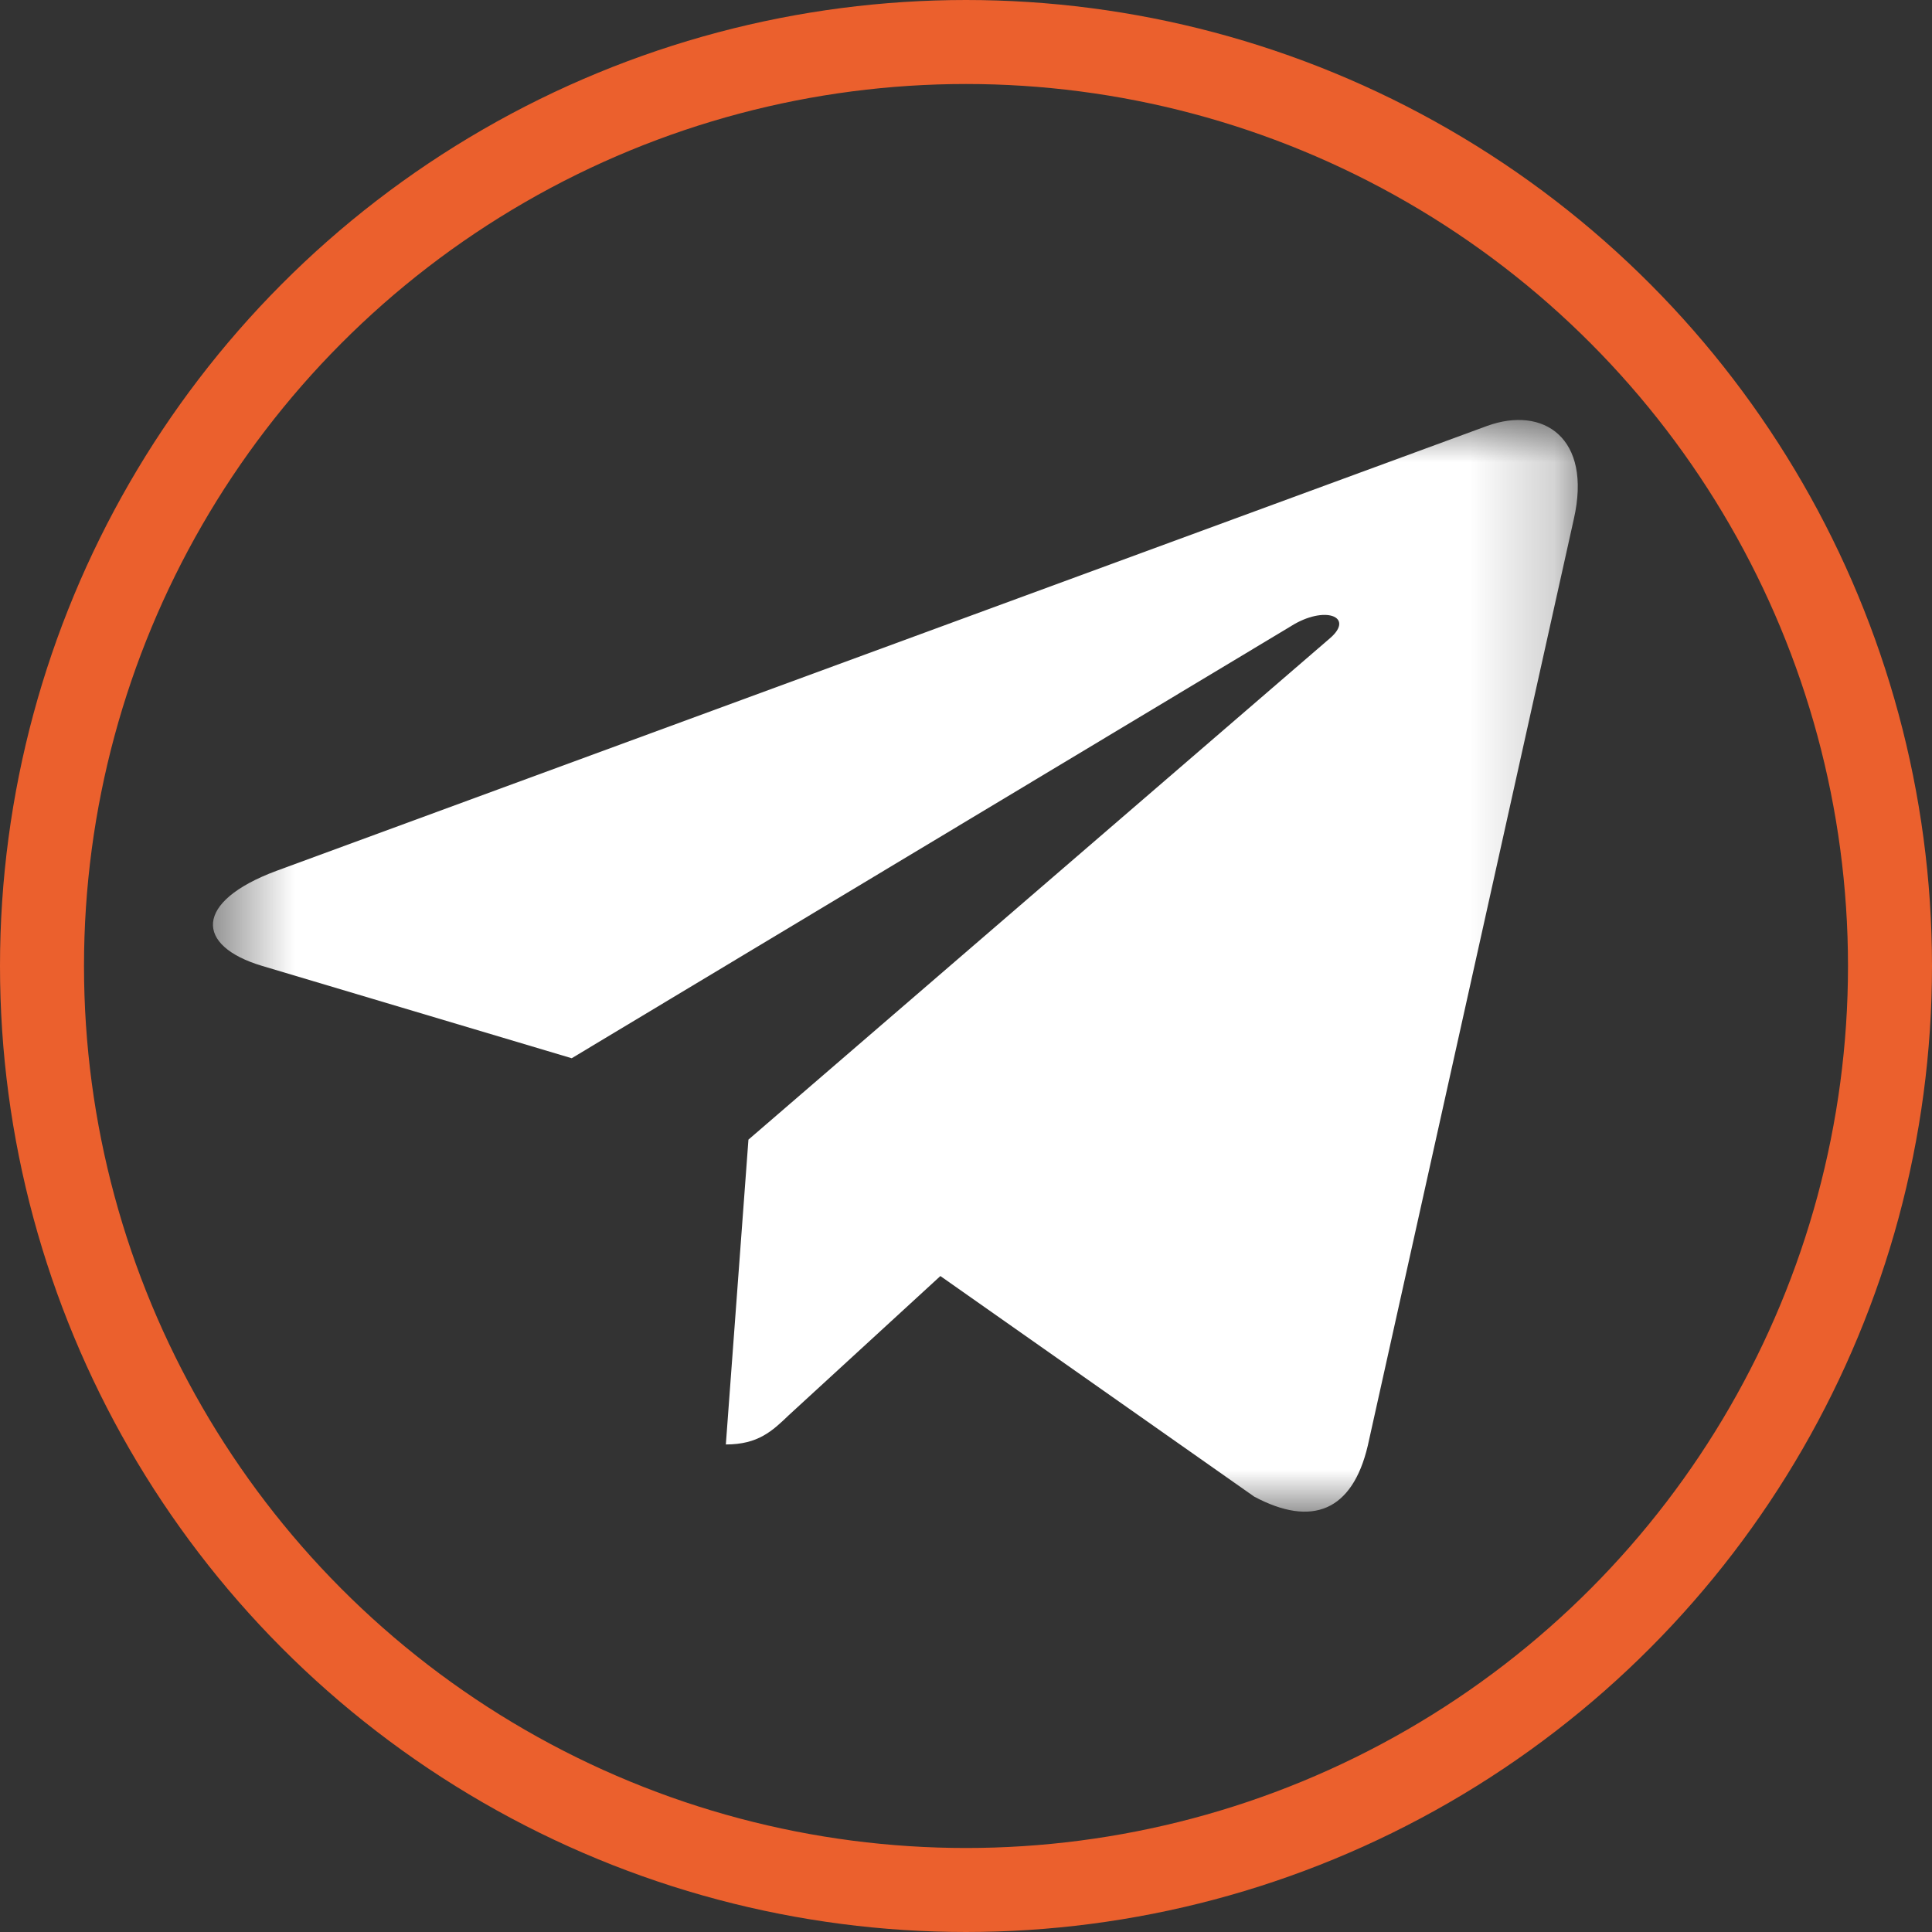
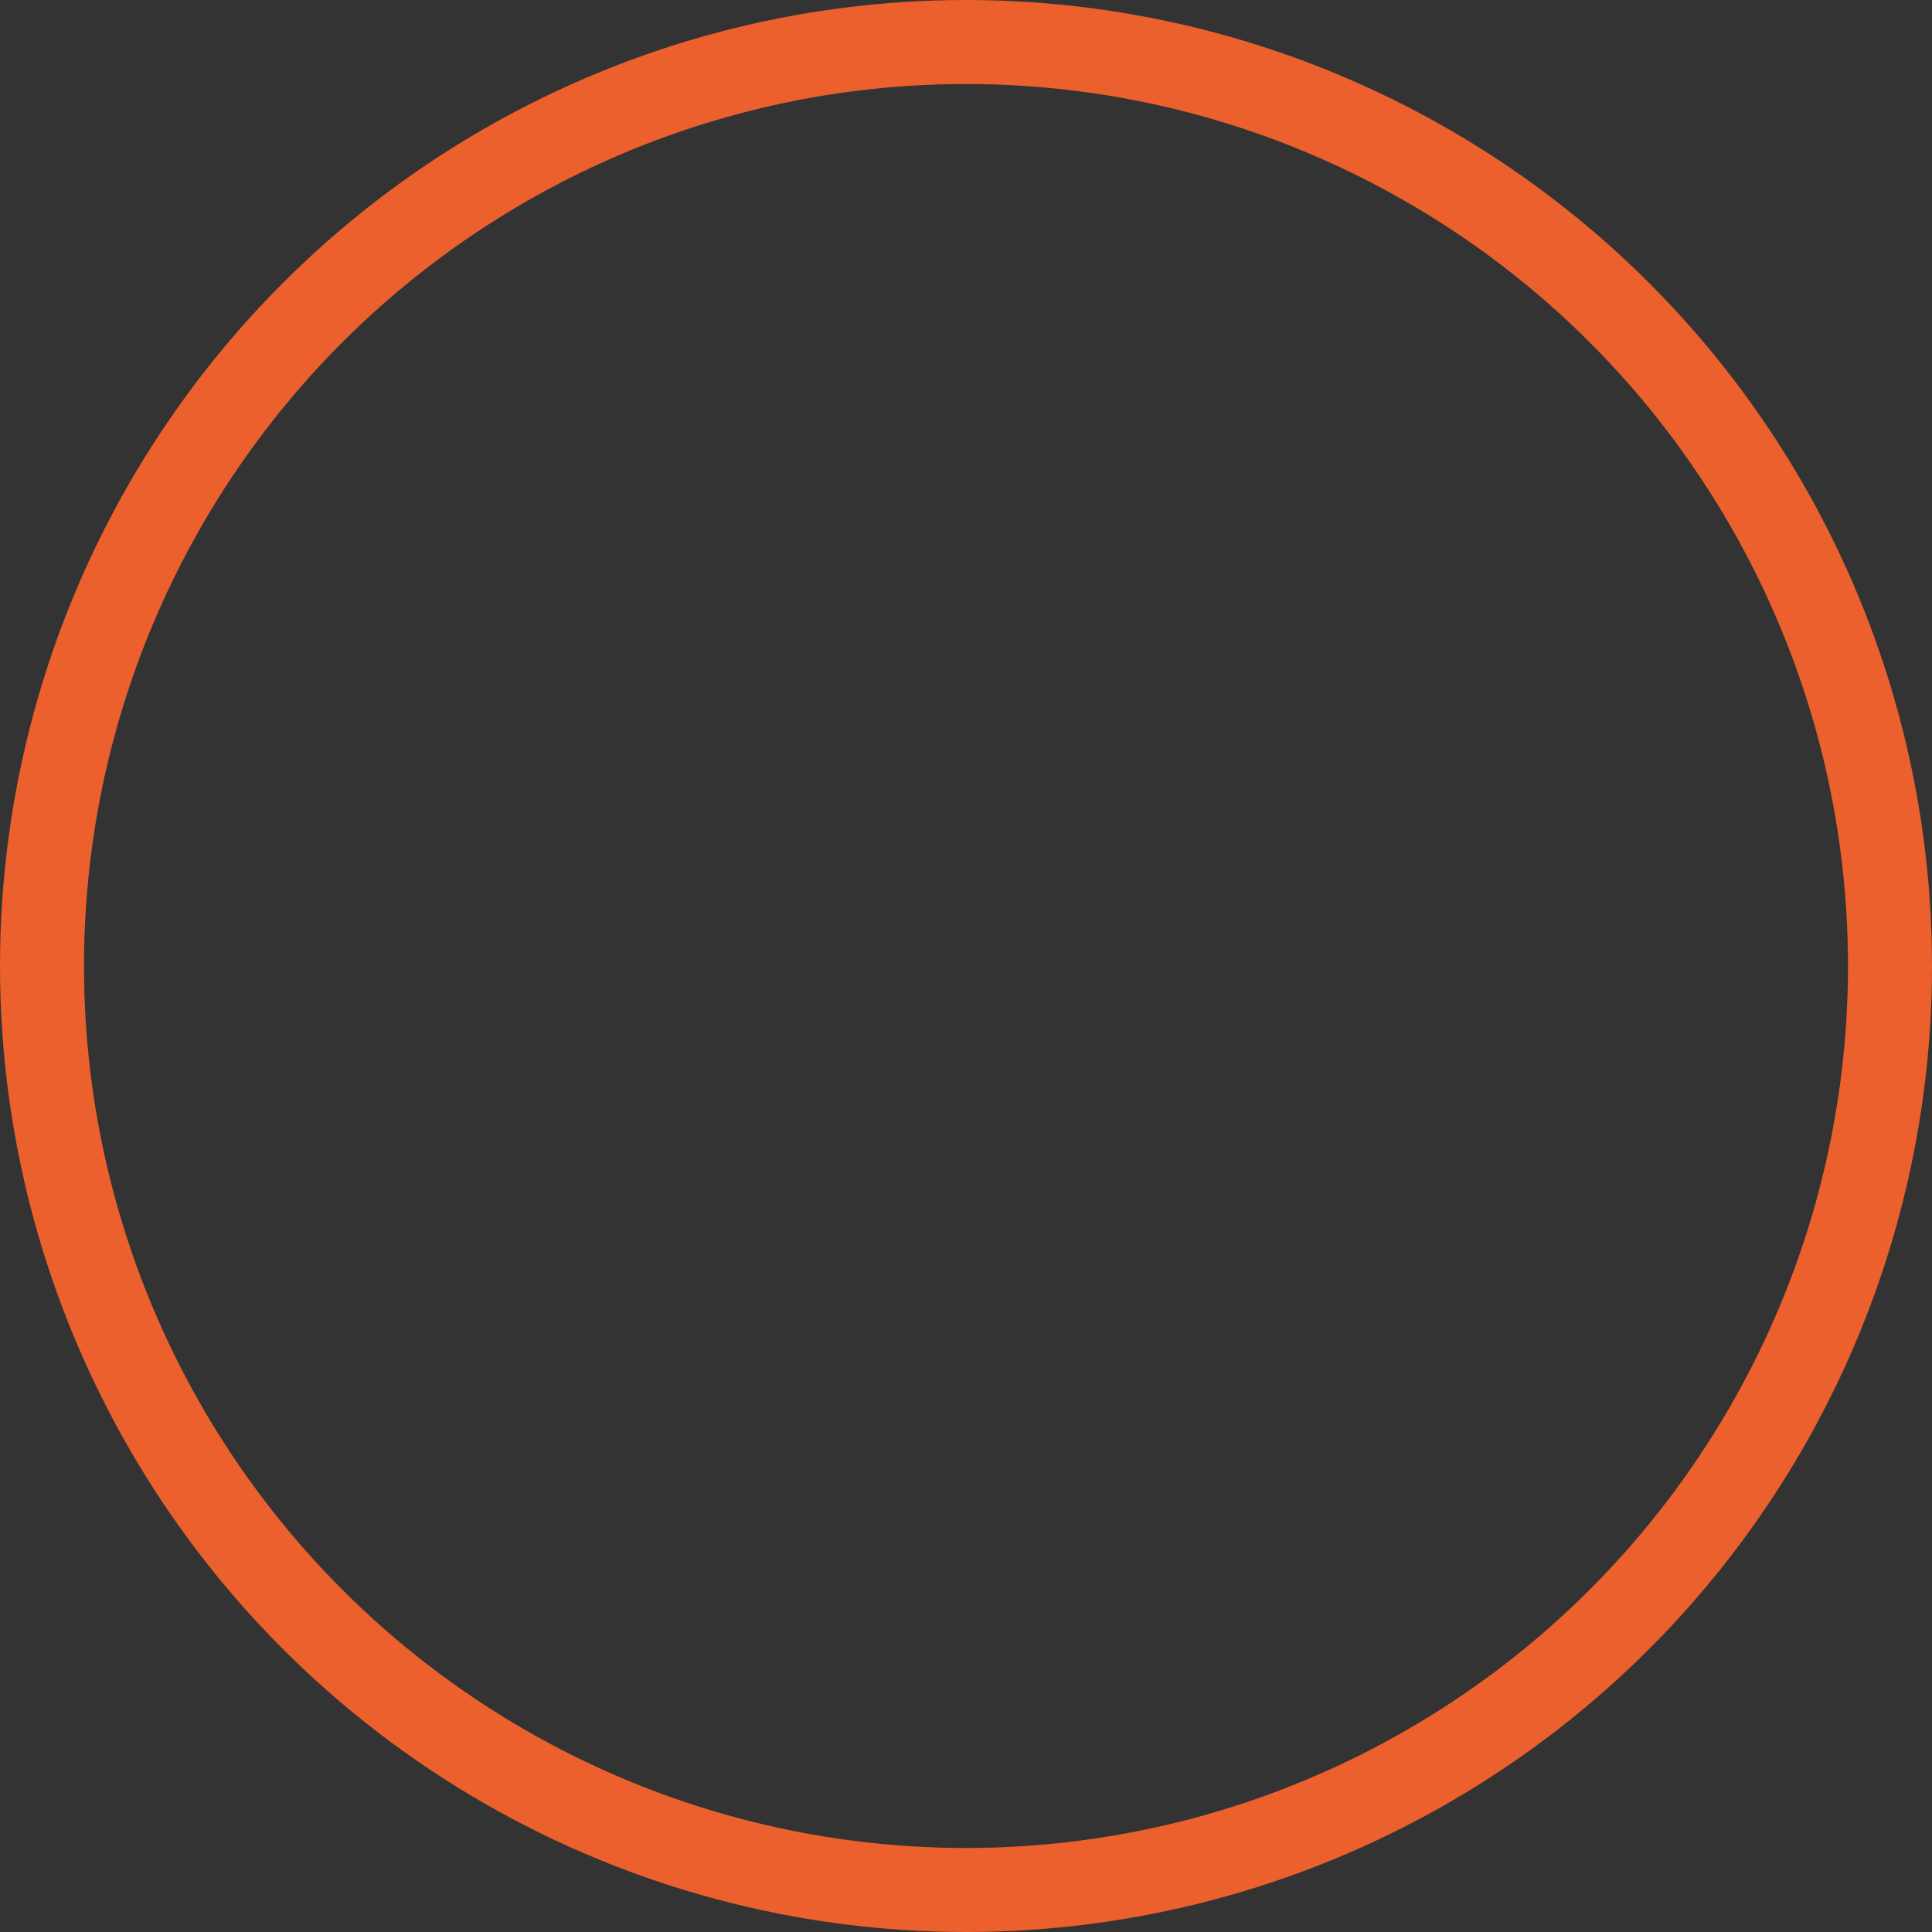
<svg xmlns="http://www.w3.org/2000/svg" width="23" height="23" viewBox="0 0 23 23" fill="none">
  <rect x="0" y="0" width="23" height="23" fill="#333333" stroke="none" />
  <circle cx="11.5" cy="11.5" r="11" stroke="#EB602D" />
  <mask id="mask0_643_31" style="mask-type:luminance" maskUnits="userSpaceOnUse" x="2" y="5" width="17" height="13">
    <path d="M18.784 5H2.534V18H18.784V5Z" fill="white" />
  </mask>
  <g mask="url(#mask0_643_31)">
-     <path d="M8.91 13.567L8.641 17.196C9.025 17.196 9.193 17.037 9.393 16.845L11.195 15.191L14.931 17.817C15.617 18.183 16.099 17.991 16.283 17.211L18.736 6.179C18.956 5.21 18.372 4.829 17.705 5.07L3.289 10.368C2.306 10.734 2.321 11.261 3.121 11.499L6.806 12.598L15.366 7.456C15.769 7.2 16.134 7.34 15.832 7.599L8.91 13.567Z" fill="white" />
-   </g>
+     </g>
</svg>